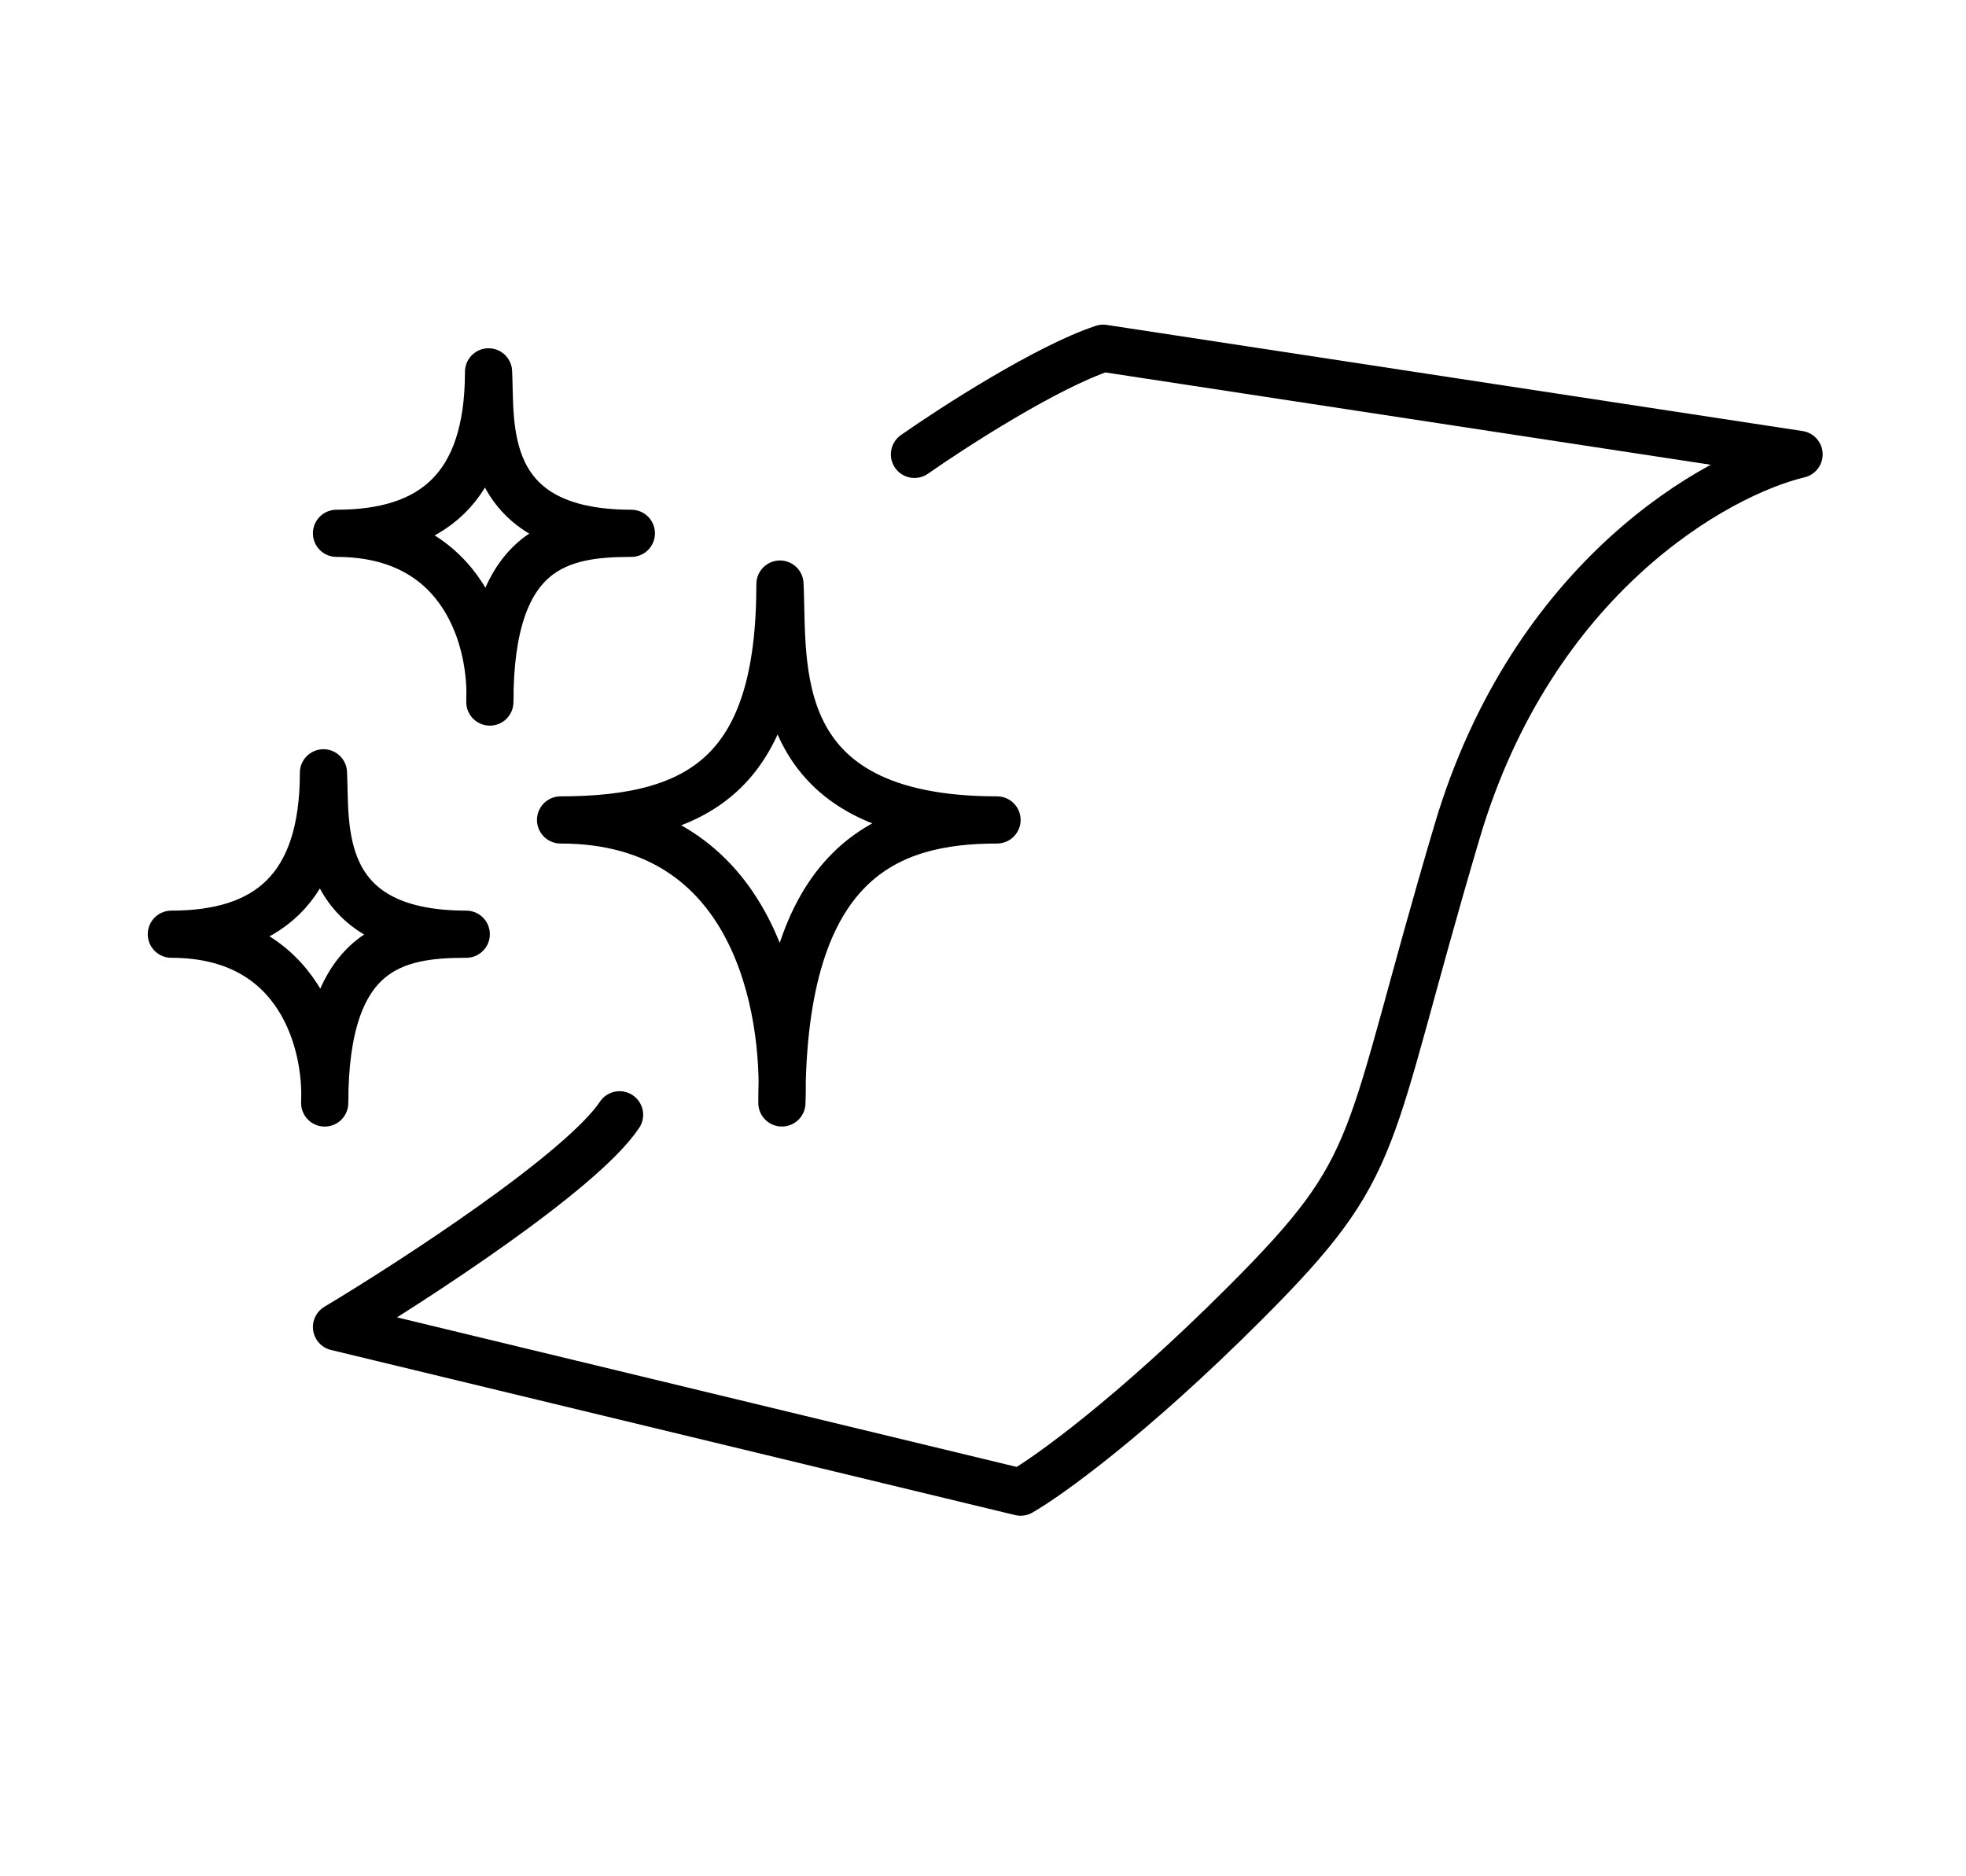
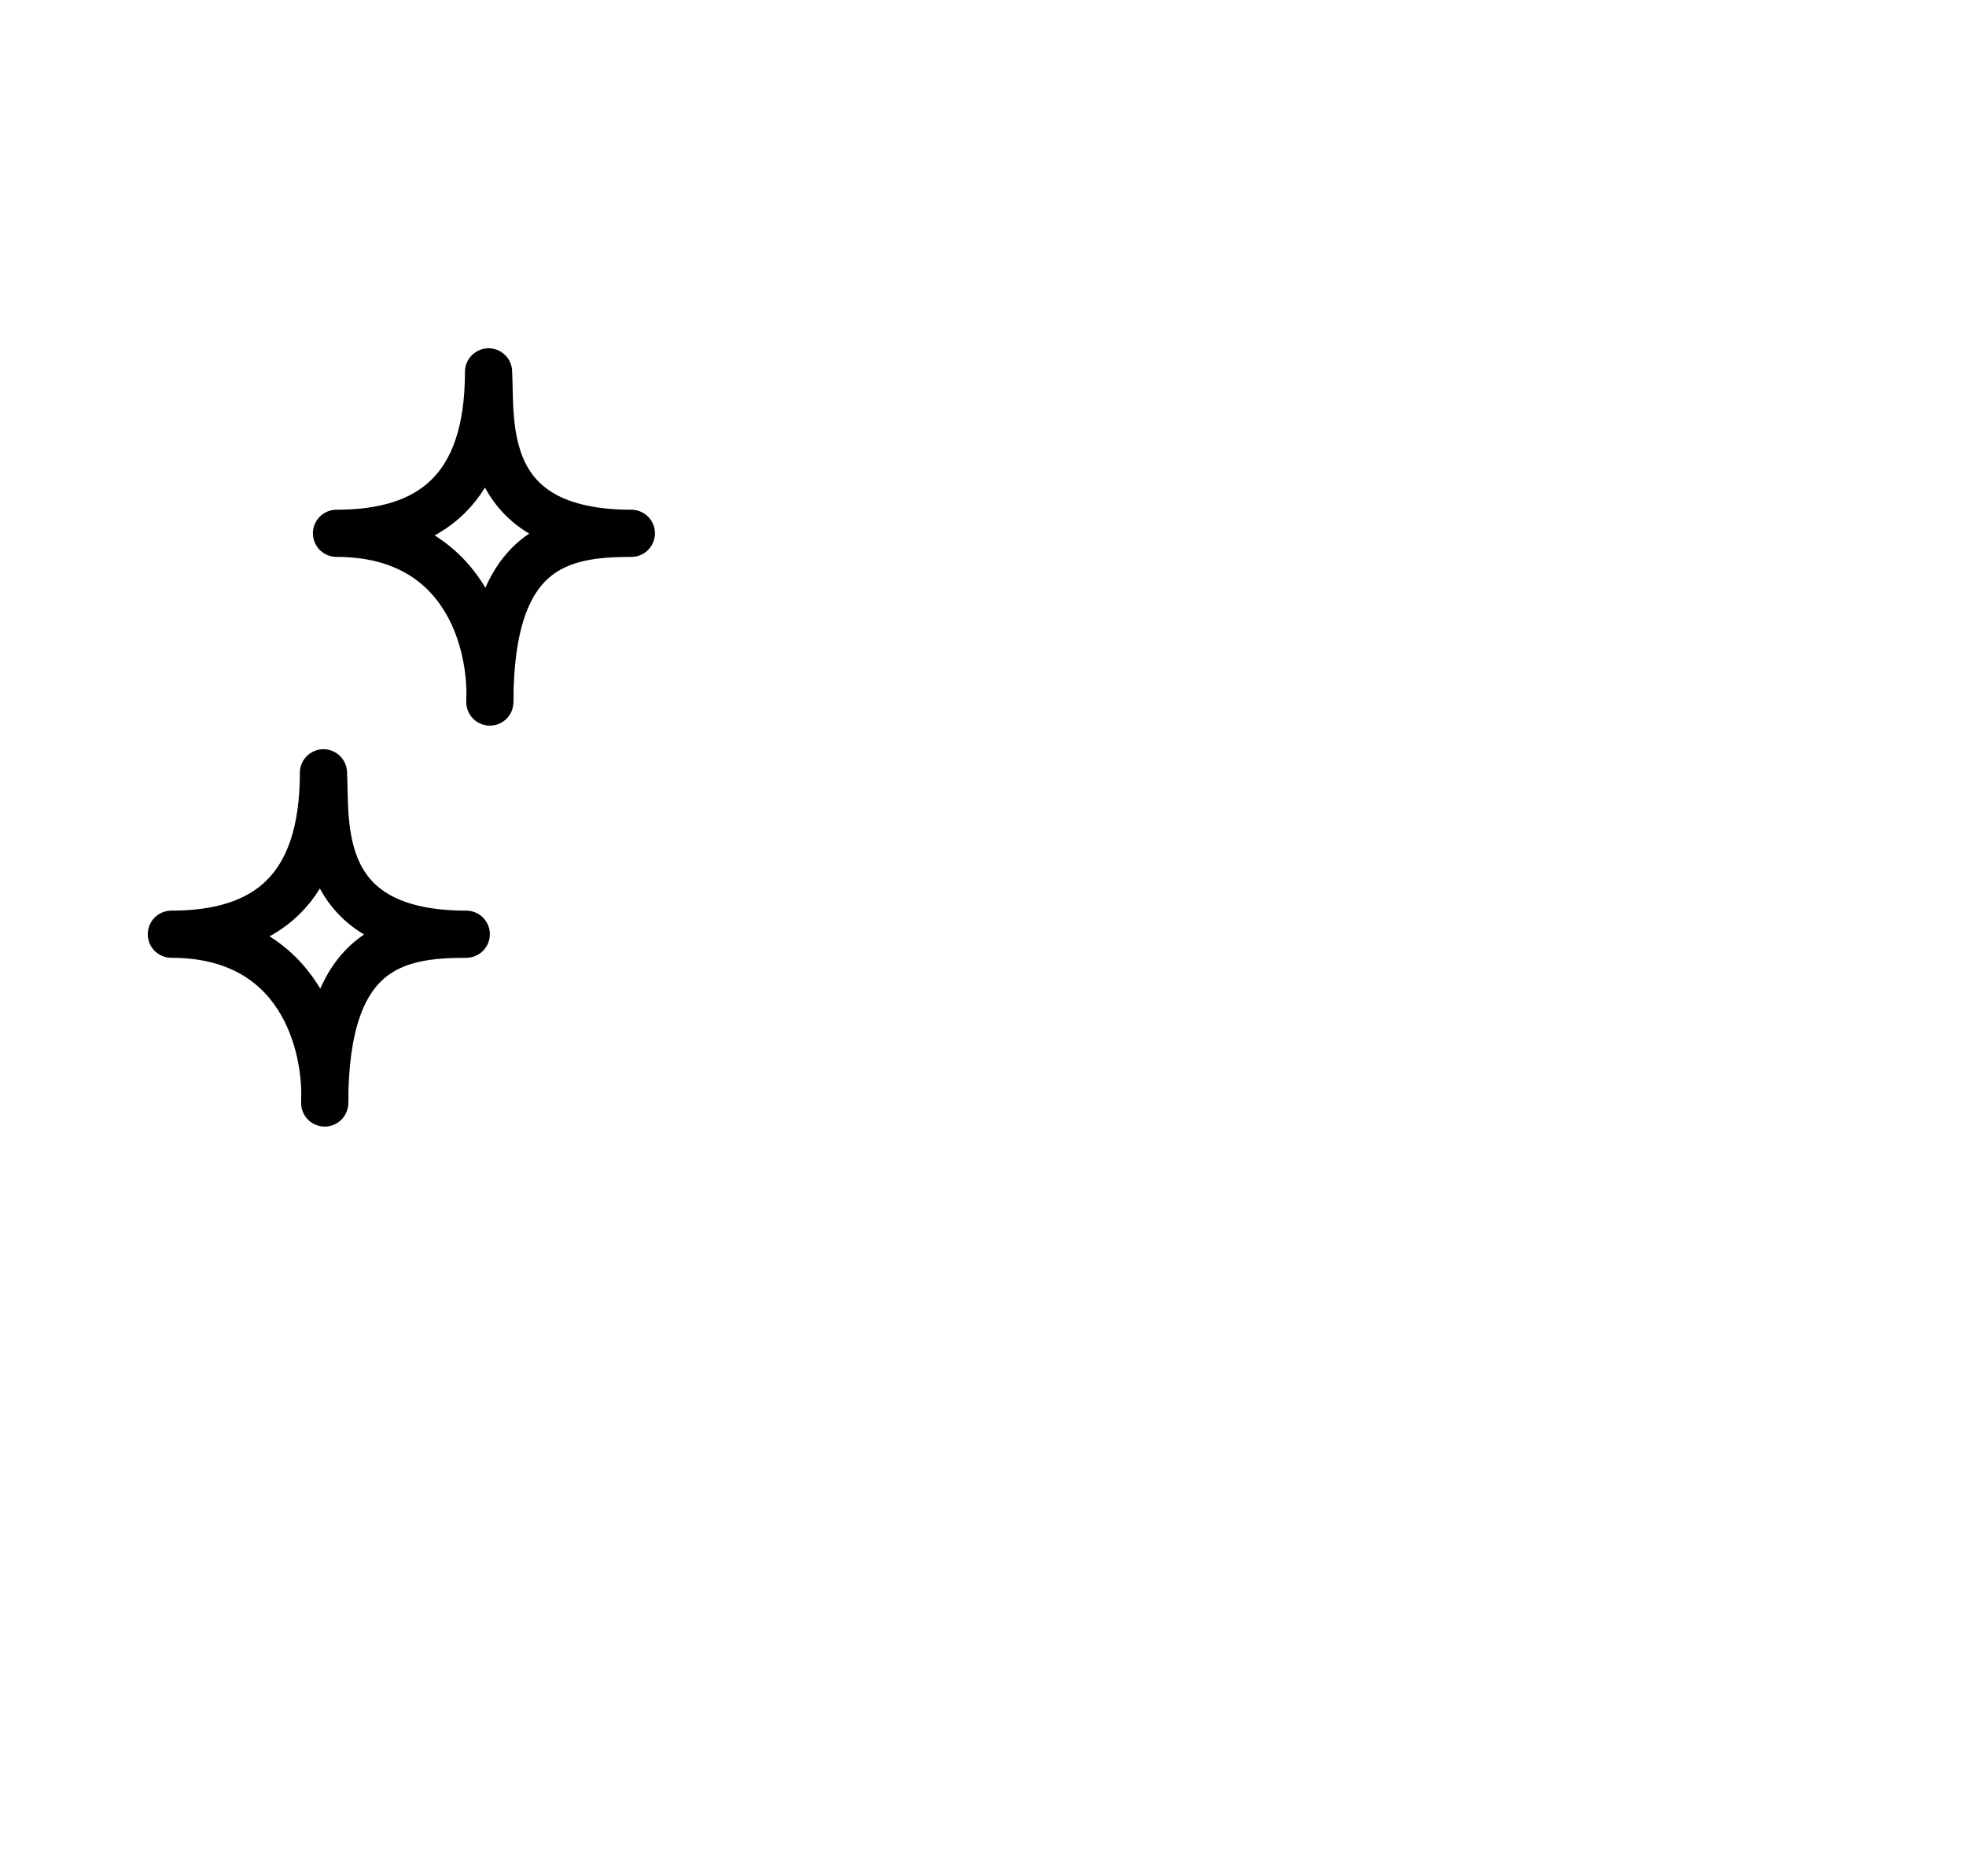
<svg xmlns="http://www.w3.org/2000/svg" width="44" height="42" viewBox="0 0 44 42" fill="none">
-   <path d="M20.466 10.171C21.346 9.555 23.422 8.217 24.689 7.795L40.264 10.171C38.416 10.611 34.298 12.916 32.609 18.618C30.497 25.746 31.025 26.009 27.857 29.177C25.323 31.712 23.457 33.049 22.842 33.401L7.531 29.705C9.291 28.649 13.021 26.221 13.866 24.954" stroke="black" stroke-width="1.056" stroke-linecap="round" stroke-linejoin="round" />
  <path d="M7.239 17.299C7.299 18.449 7.003 20.912 10.435 20.912C8.851 20.912 7.267 21.215 7.267 24.69C7.327 23.376 6.725 20.912 3.835 20.912C5.947 20.912 7.239 19.927 7.239 17.299Z" stroke="black" stroke-width="1.056" stroke-linejoin="round" />
  <path d="M10.934 8.324C10.994 9.474 10.698 11.938 14.13 11.938C12.546 11.938 10.963 12.24 10.963 15.715C11.023 14.401 10.421 11.938 7.531 11.938C9.643 11.938 10.934 10.952 10.934 8.324Z" stroke="black" stroke-width="1.056" stroke-linejoin="round" />
-   <path d="M17.456 13.074C17.547 14.881 17.098 18.354 22.314 18.354C19.906 18.354 17.499 19.228 17.499 24.689C17.59 22.624 16.939 18.354 12.546 18.354C15.756 18.354 17.456 17.204 17.456 13.074Z" stroke="black" stroke-width="1.056" stroke-linejoin="round" />
</svg>